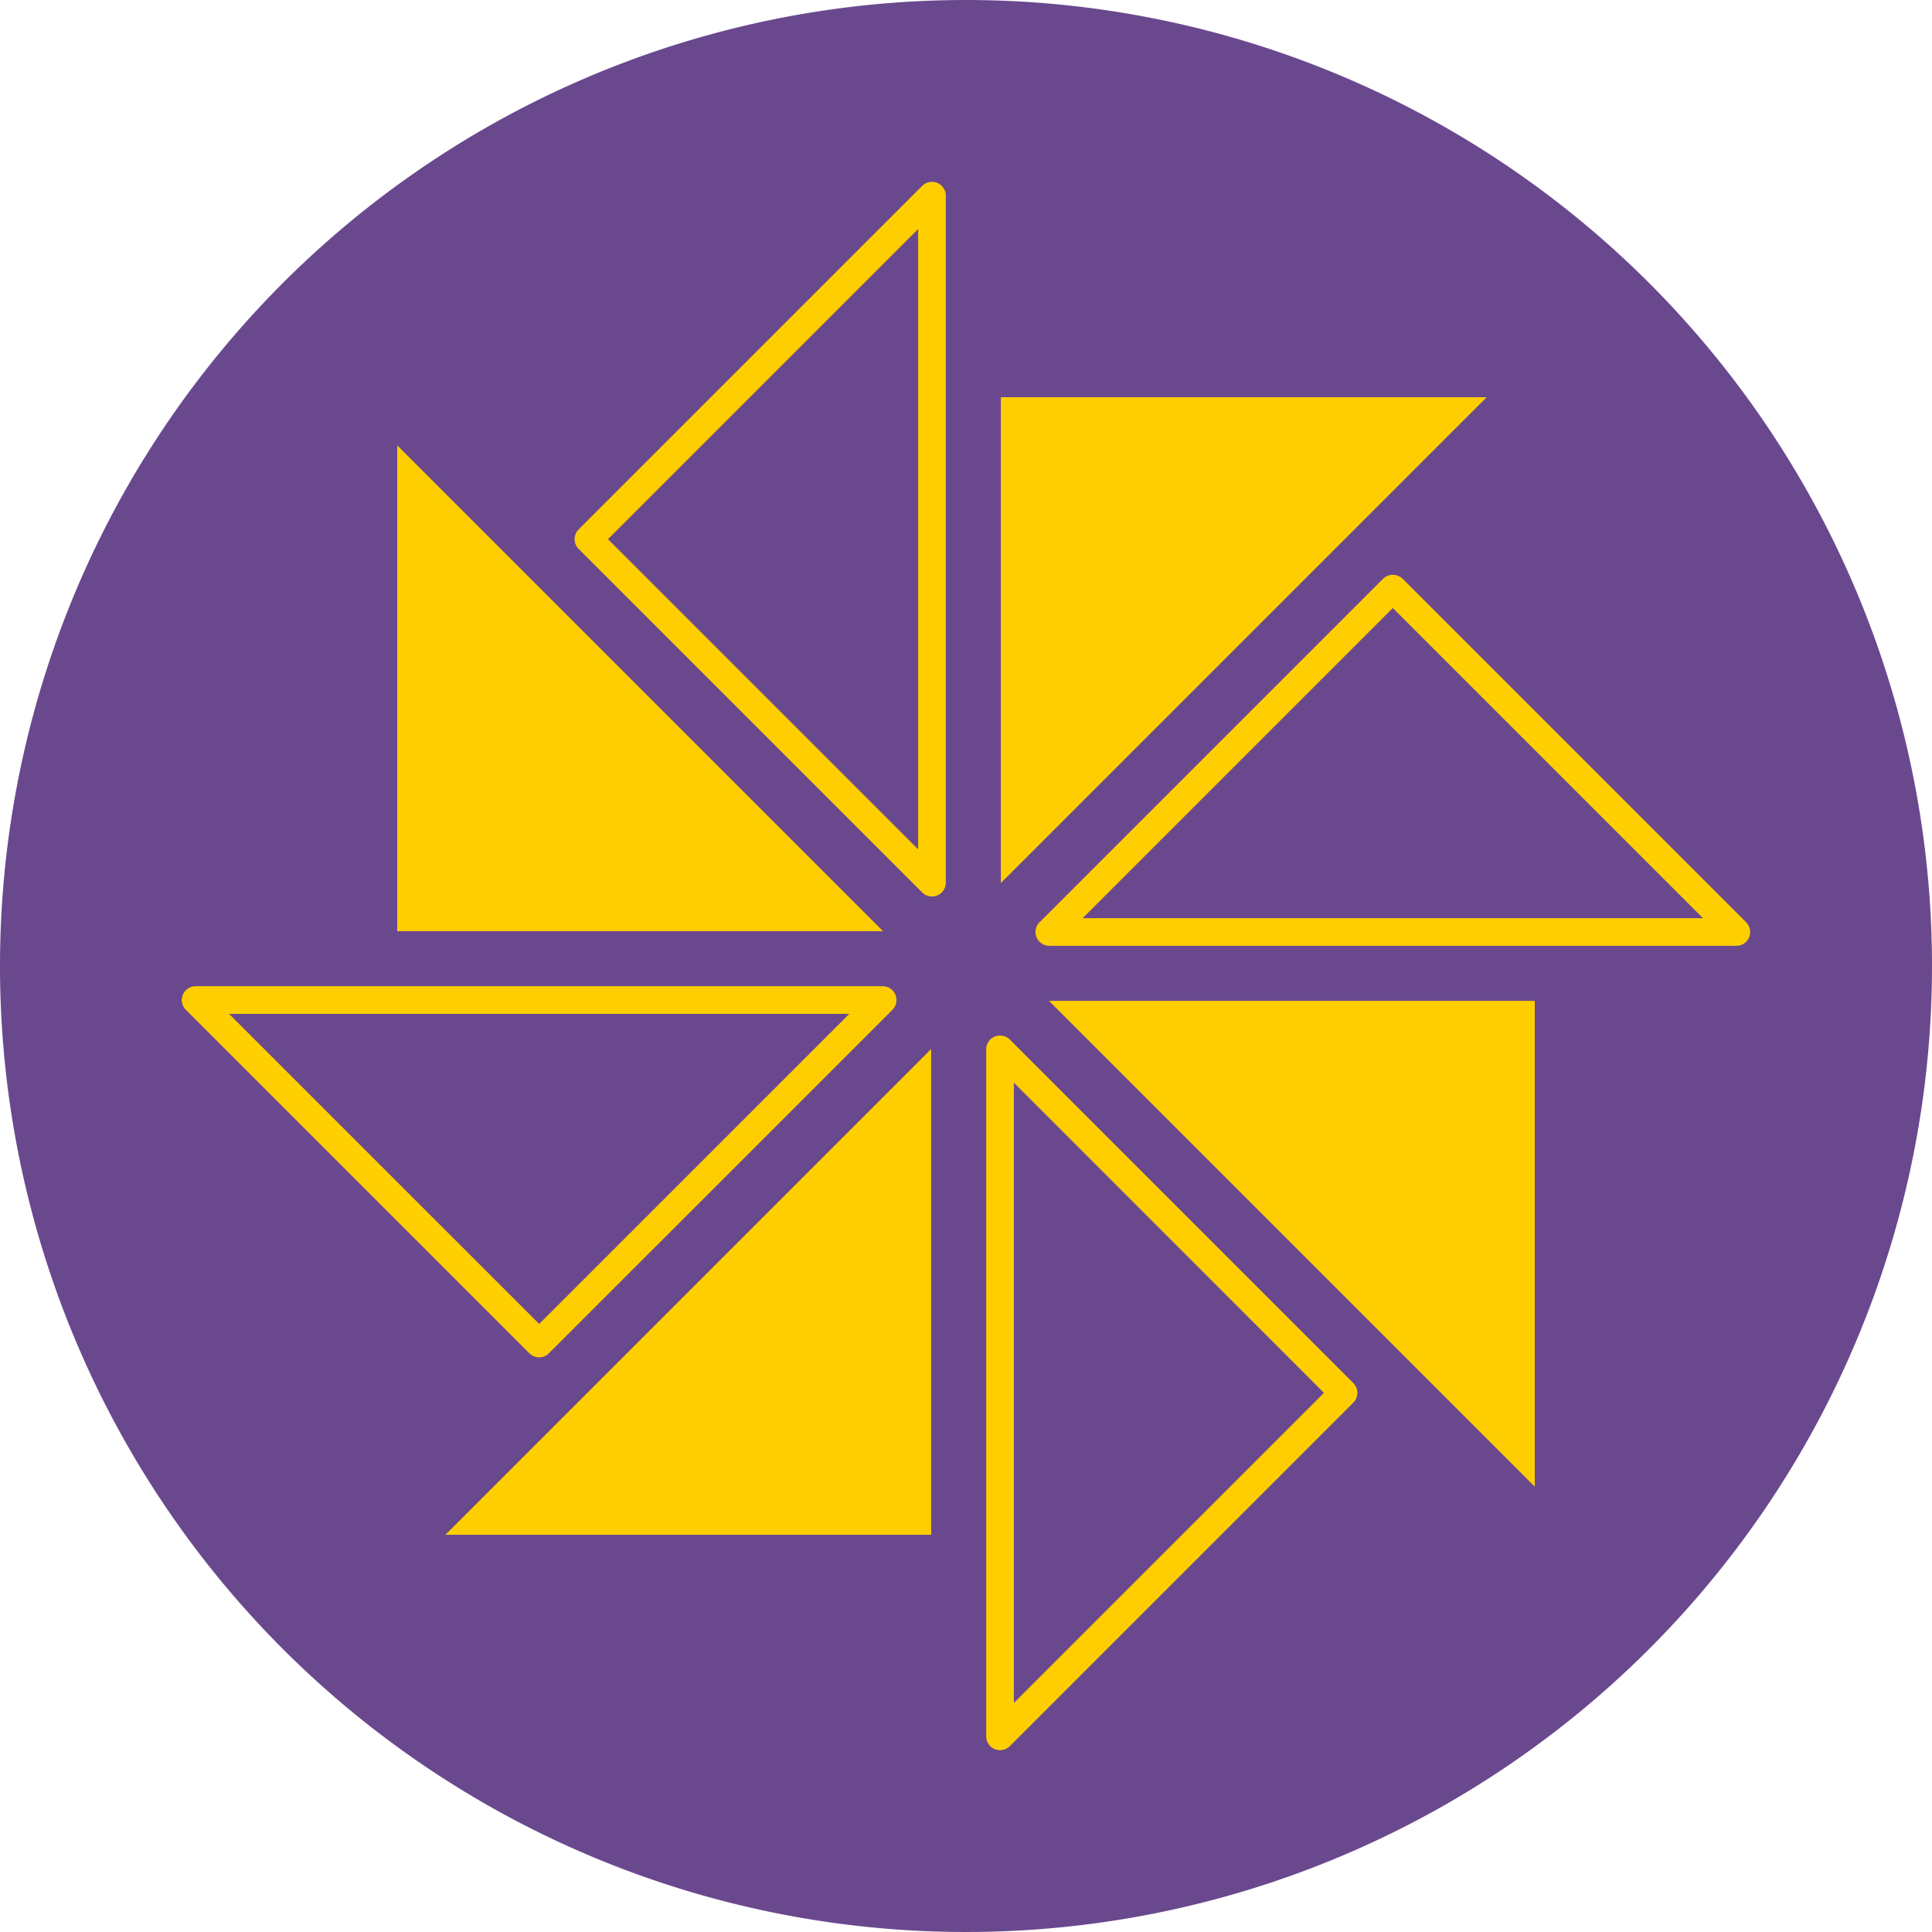
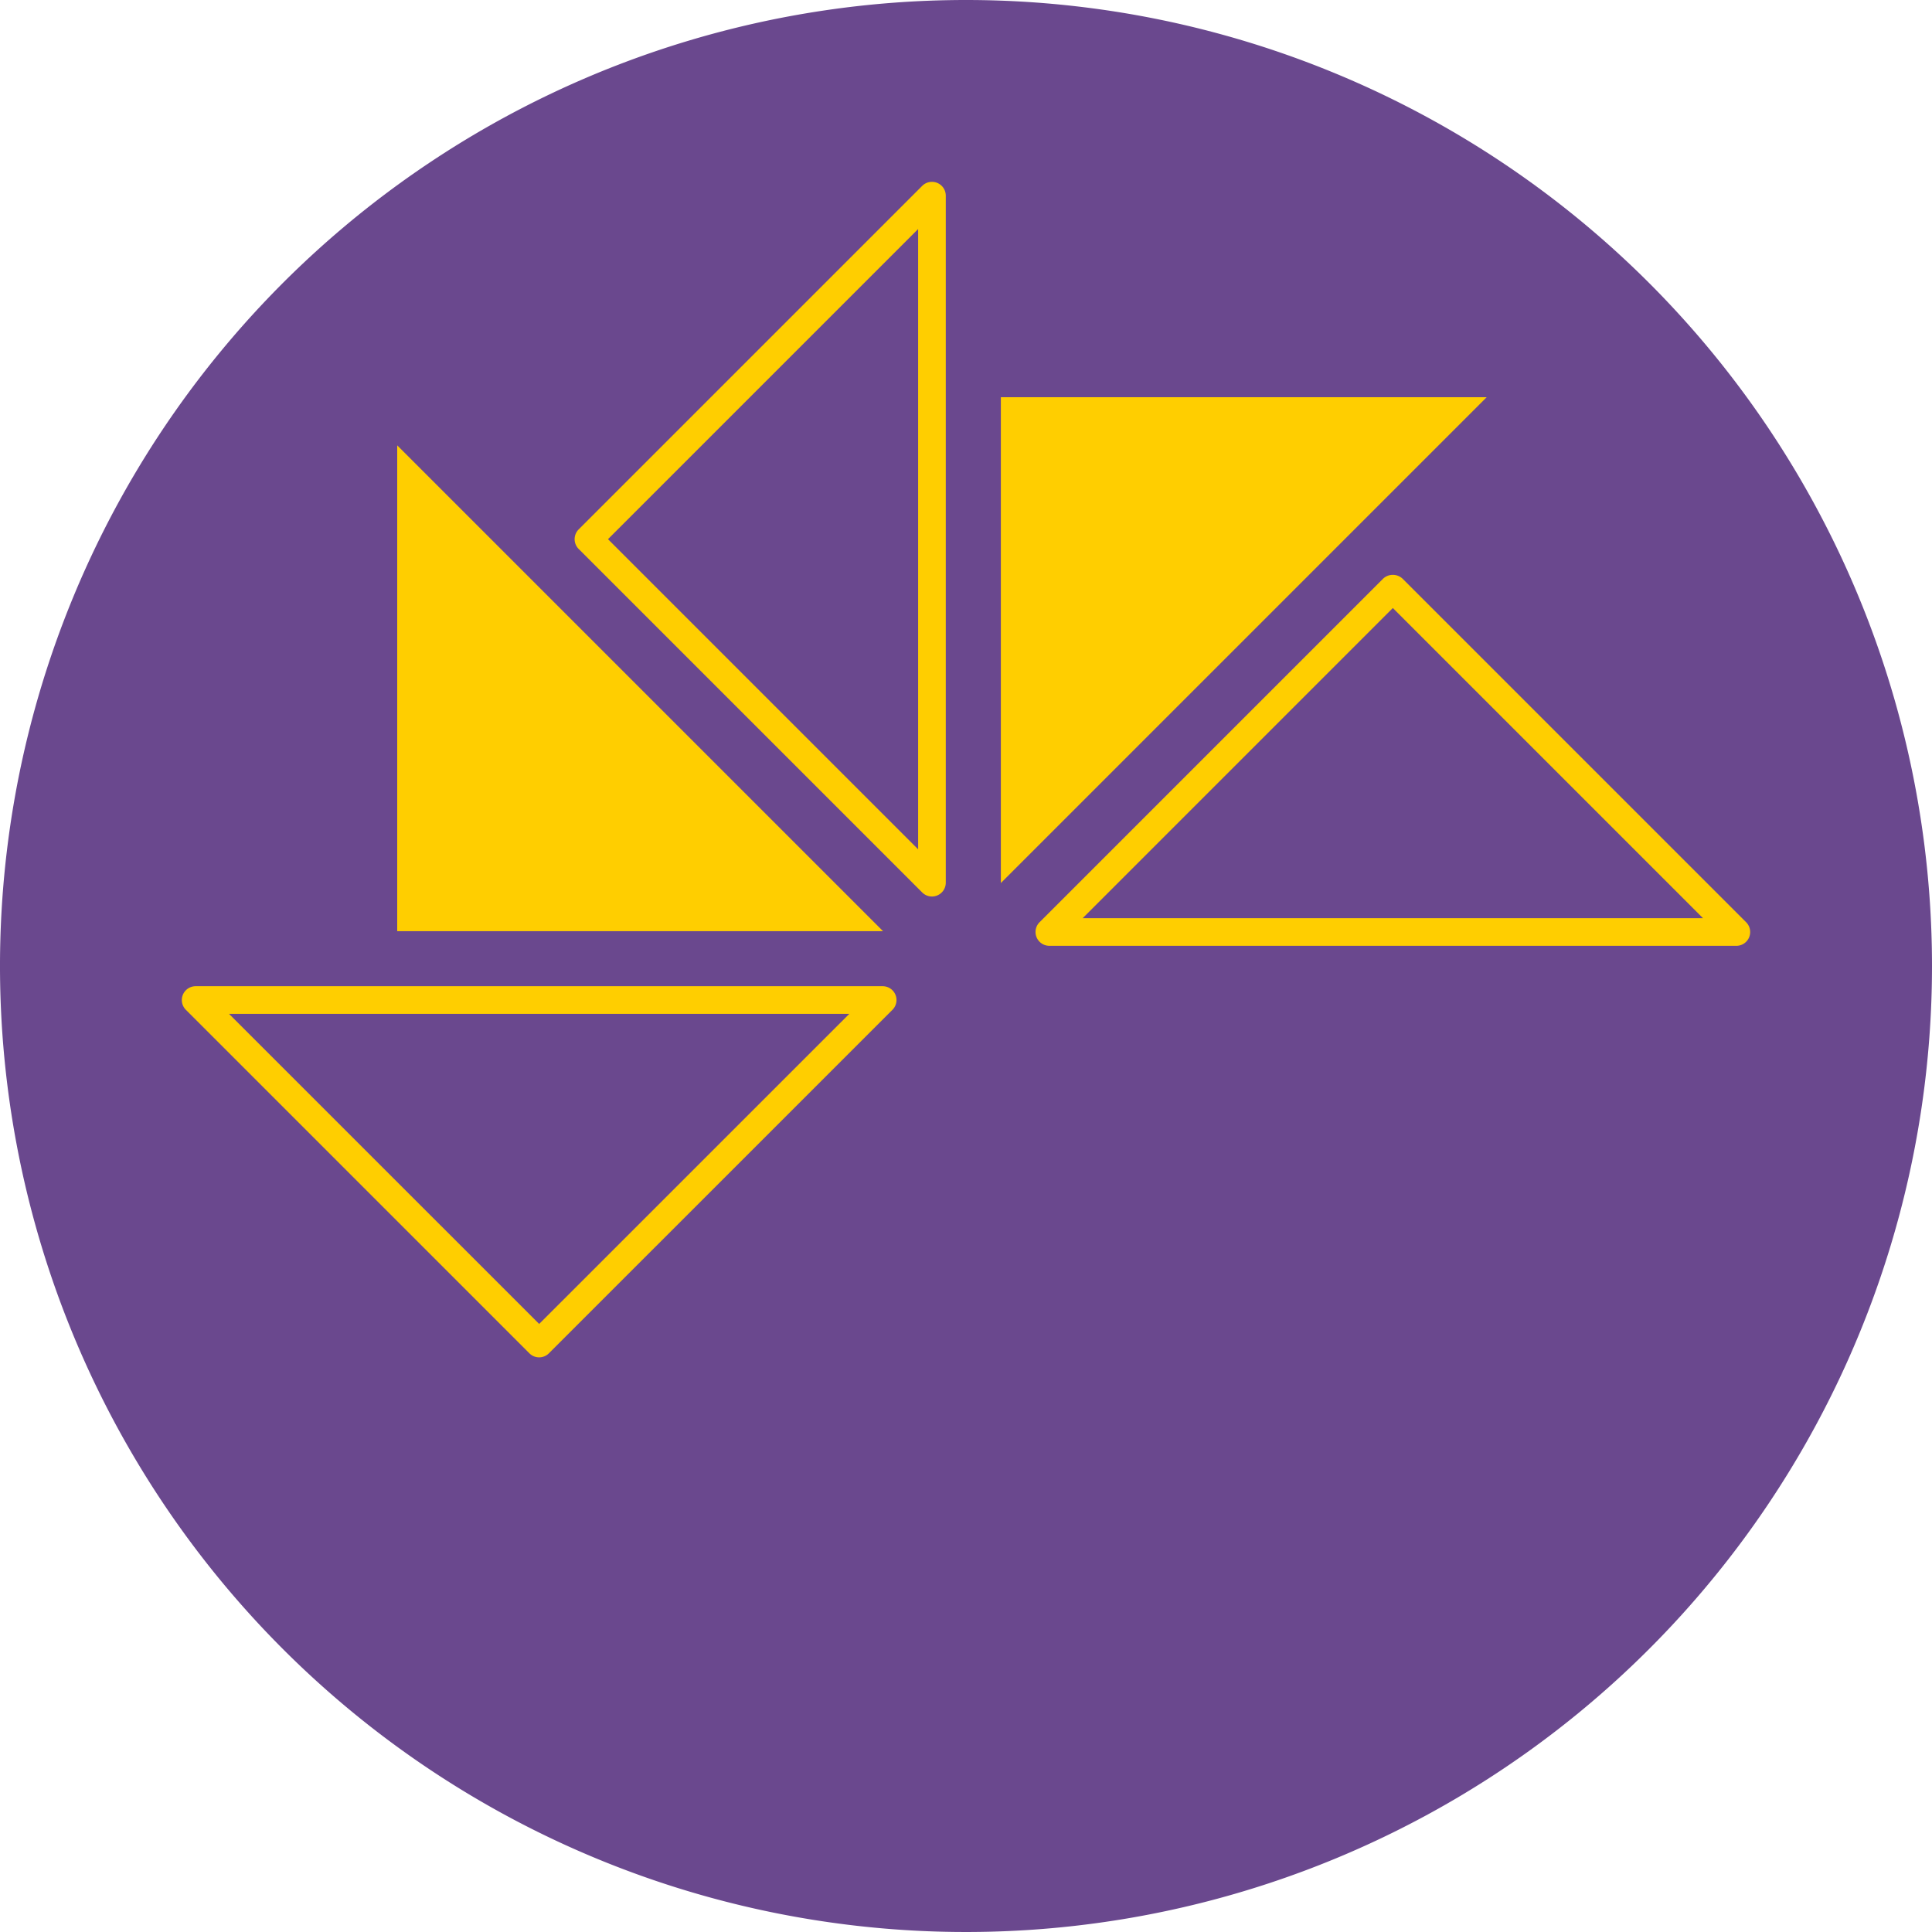
<svg xmlns="http://www.w3.org/2000/svg" width="200" height="200" viewBox="0 0 200 200">
  <g id="Group_185" data-name="Group 185" transform="translate(-92.126 -21.209)">
    <path id="Path_943" data-name="Path 943" d="M292.126,121.209a100,100,0,1,1-100-100,100,100,0,0,1,100,100" transform="translate(0)" fill="#6a488e" />
    <g id="Group_184" data-name="Group 184" transform="translate(110.949 40.032)">
      <path id="Path_944" data-name="Path 944" d="M216.946,121.038V70.749h50.289Z" transform="translate(-132.161 -48.45)" fill="#ffce00" />
-       <path id="Path_945" data-name="Path 945" d="M197.956,152.032v50.289H147.667Z" transform="translate(-120.388 -62.263)" fill="#ffce00" />
      <path id="Path_946" data-name="Path 946" d="M191.954,127.04H141.665V76.751Z" transform="translate(-119.368 -49.47)" fill="#ffce00" />
-       <path id="Path_947" data-name="Path 947" d="M222.948,146.03h50.289v50.289Z" transform="translate(-133.181 -61.243)" fill="#ffce00" />
      <path id="Path_948" data-name="Path 948" d="M200.781,117.867a1.431,1.431,0,0,1-1.012-.419l-35.56-35.559a1.431,1.431,0,0,1,0-2.024l35.56-35.559a1.431,1.431,0,0,1,2.443,1.011v71.12a1.43,1.43,0,0,1-1.431,1.43Zm-33.537-36.99,32.106,32.106V48.771Z" transform="translate(-123.128 -43.885)" fill="#ffce00" />
-       <path id="Path_949" data-name="Path 949" d="M216.551,224.332a1.43,1.43,0,0,1-1.431-1.43v-71.12a1.431,1.431,0,0,1,2.443-1.011l35.558,35.561a1.43,1.43,0,0,1,0,2.023l-35.558,35.558A1.431,1.431,0,0,1,216.551,224.332Zm1.431-69.1v64.212l32.1-32.1Z" transform="translate(-131.85 -61.978)" fill="#ffce00" />
      <path id="Path_950" data-name="Path 950" d="M151.794,182.623a1.426,1.426,0,0,1-1.012-.419l-35.56-35.558a1.431,1.431,0,0,1,1.012-2.443h71.12a1.431,1.431,0,0,1,1.011,2.443L152.806,182.2A1.426,1.426,0,0,1,151.794,182.623Zm-32.106-35.558,32.106,32.1,32.106-32.1Z" transform="translate(-114.803 -60.933)" fill="#ffce00" />
      <path id="Path_951" data-name="Path 951" d="M293.818,131.3H222.7a1.43,1.43,0,0,1-1.011-2.442L257.246,93.3a1.473,1.473,0,0,1,2.023,0l35.561,35.56a1.43,1.43,0,0,1-1.011,2.442Zm-67.666-2.861h64.212L258.257,96.332Z" transform="translate(-132.895 -52.214)" fill="#ffce00" />
    </g>
  </g>
</svg>